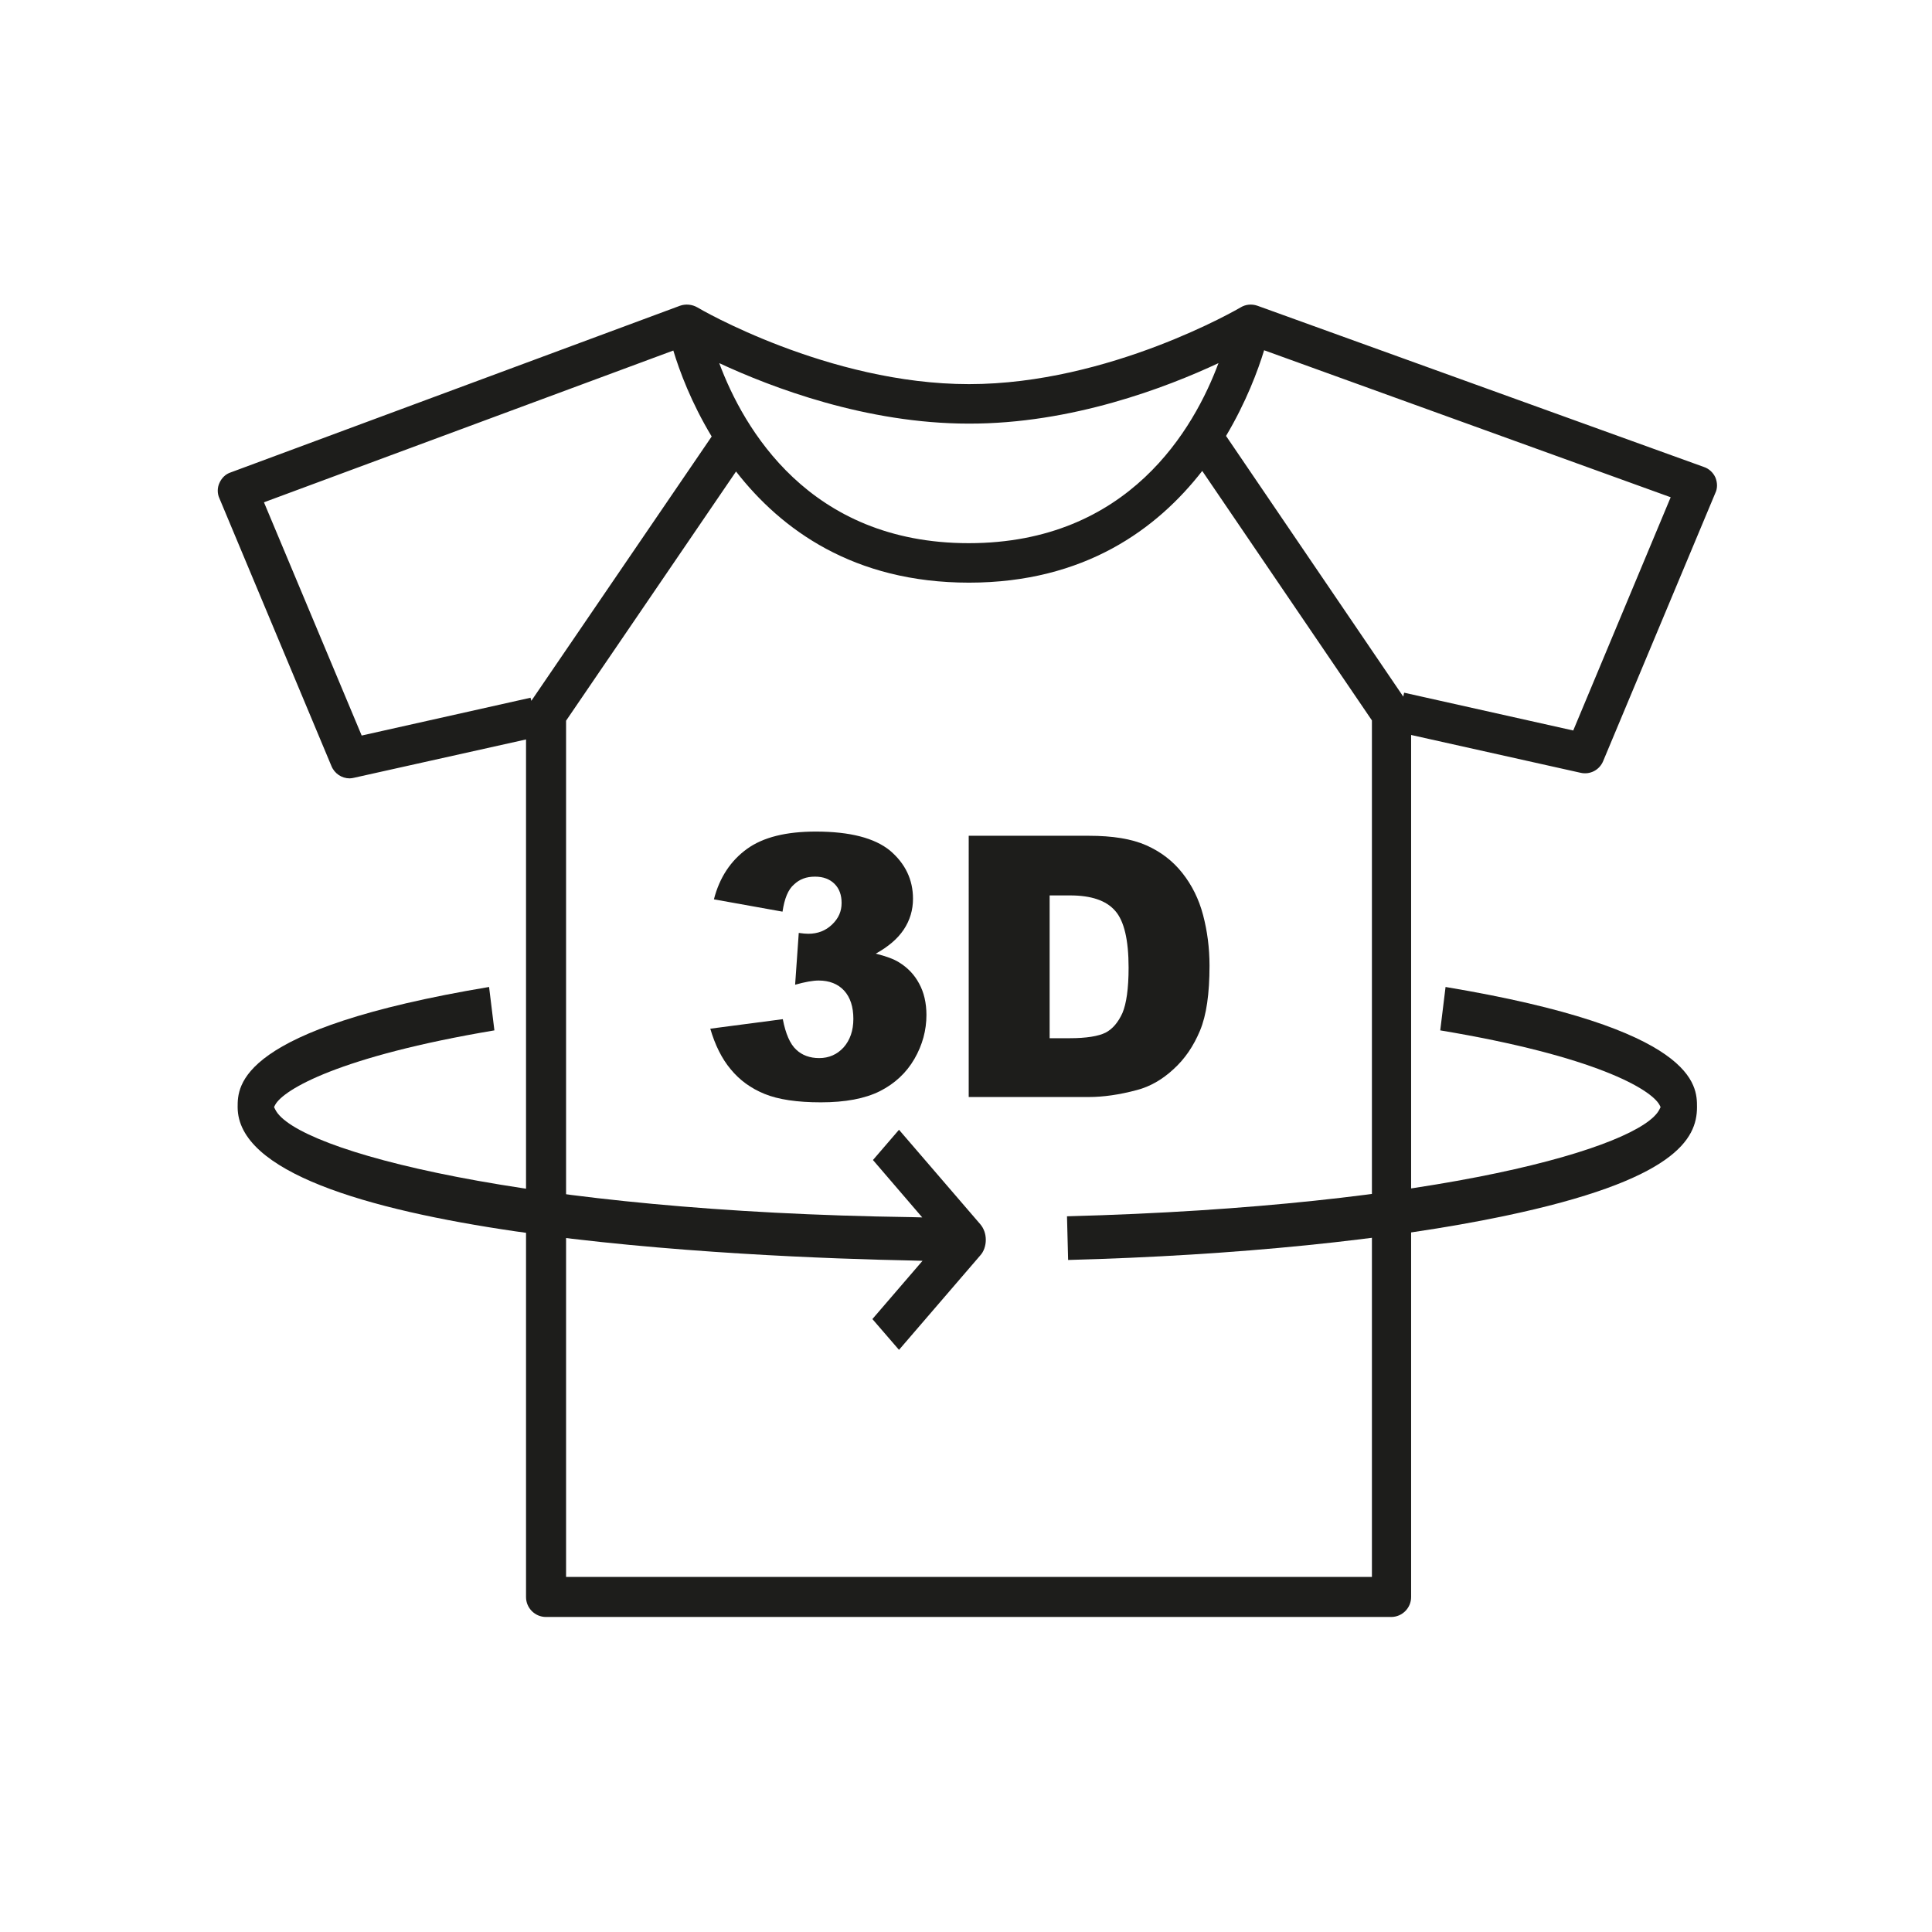
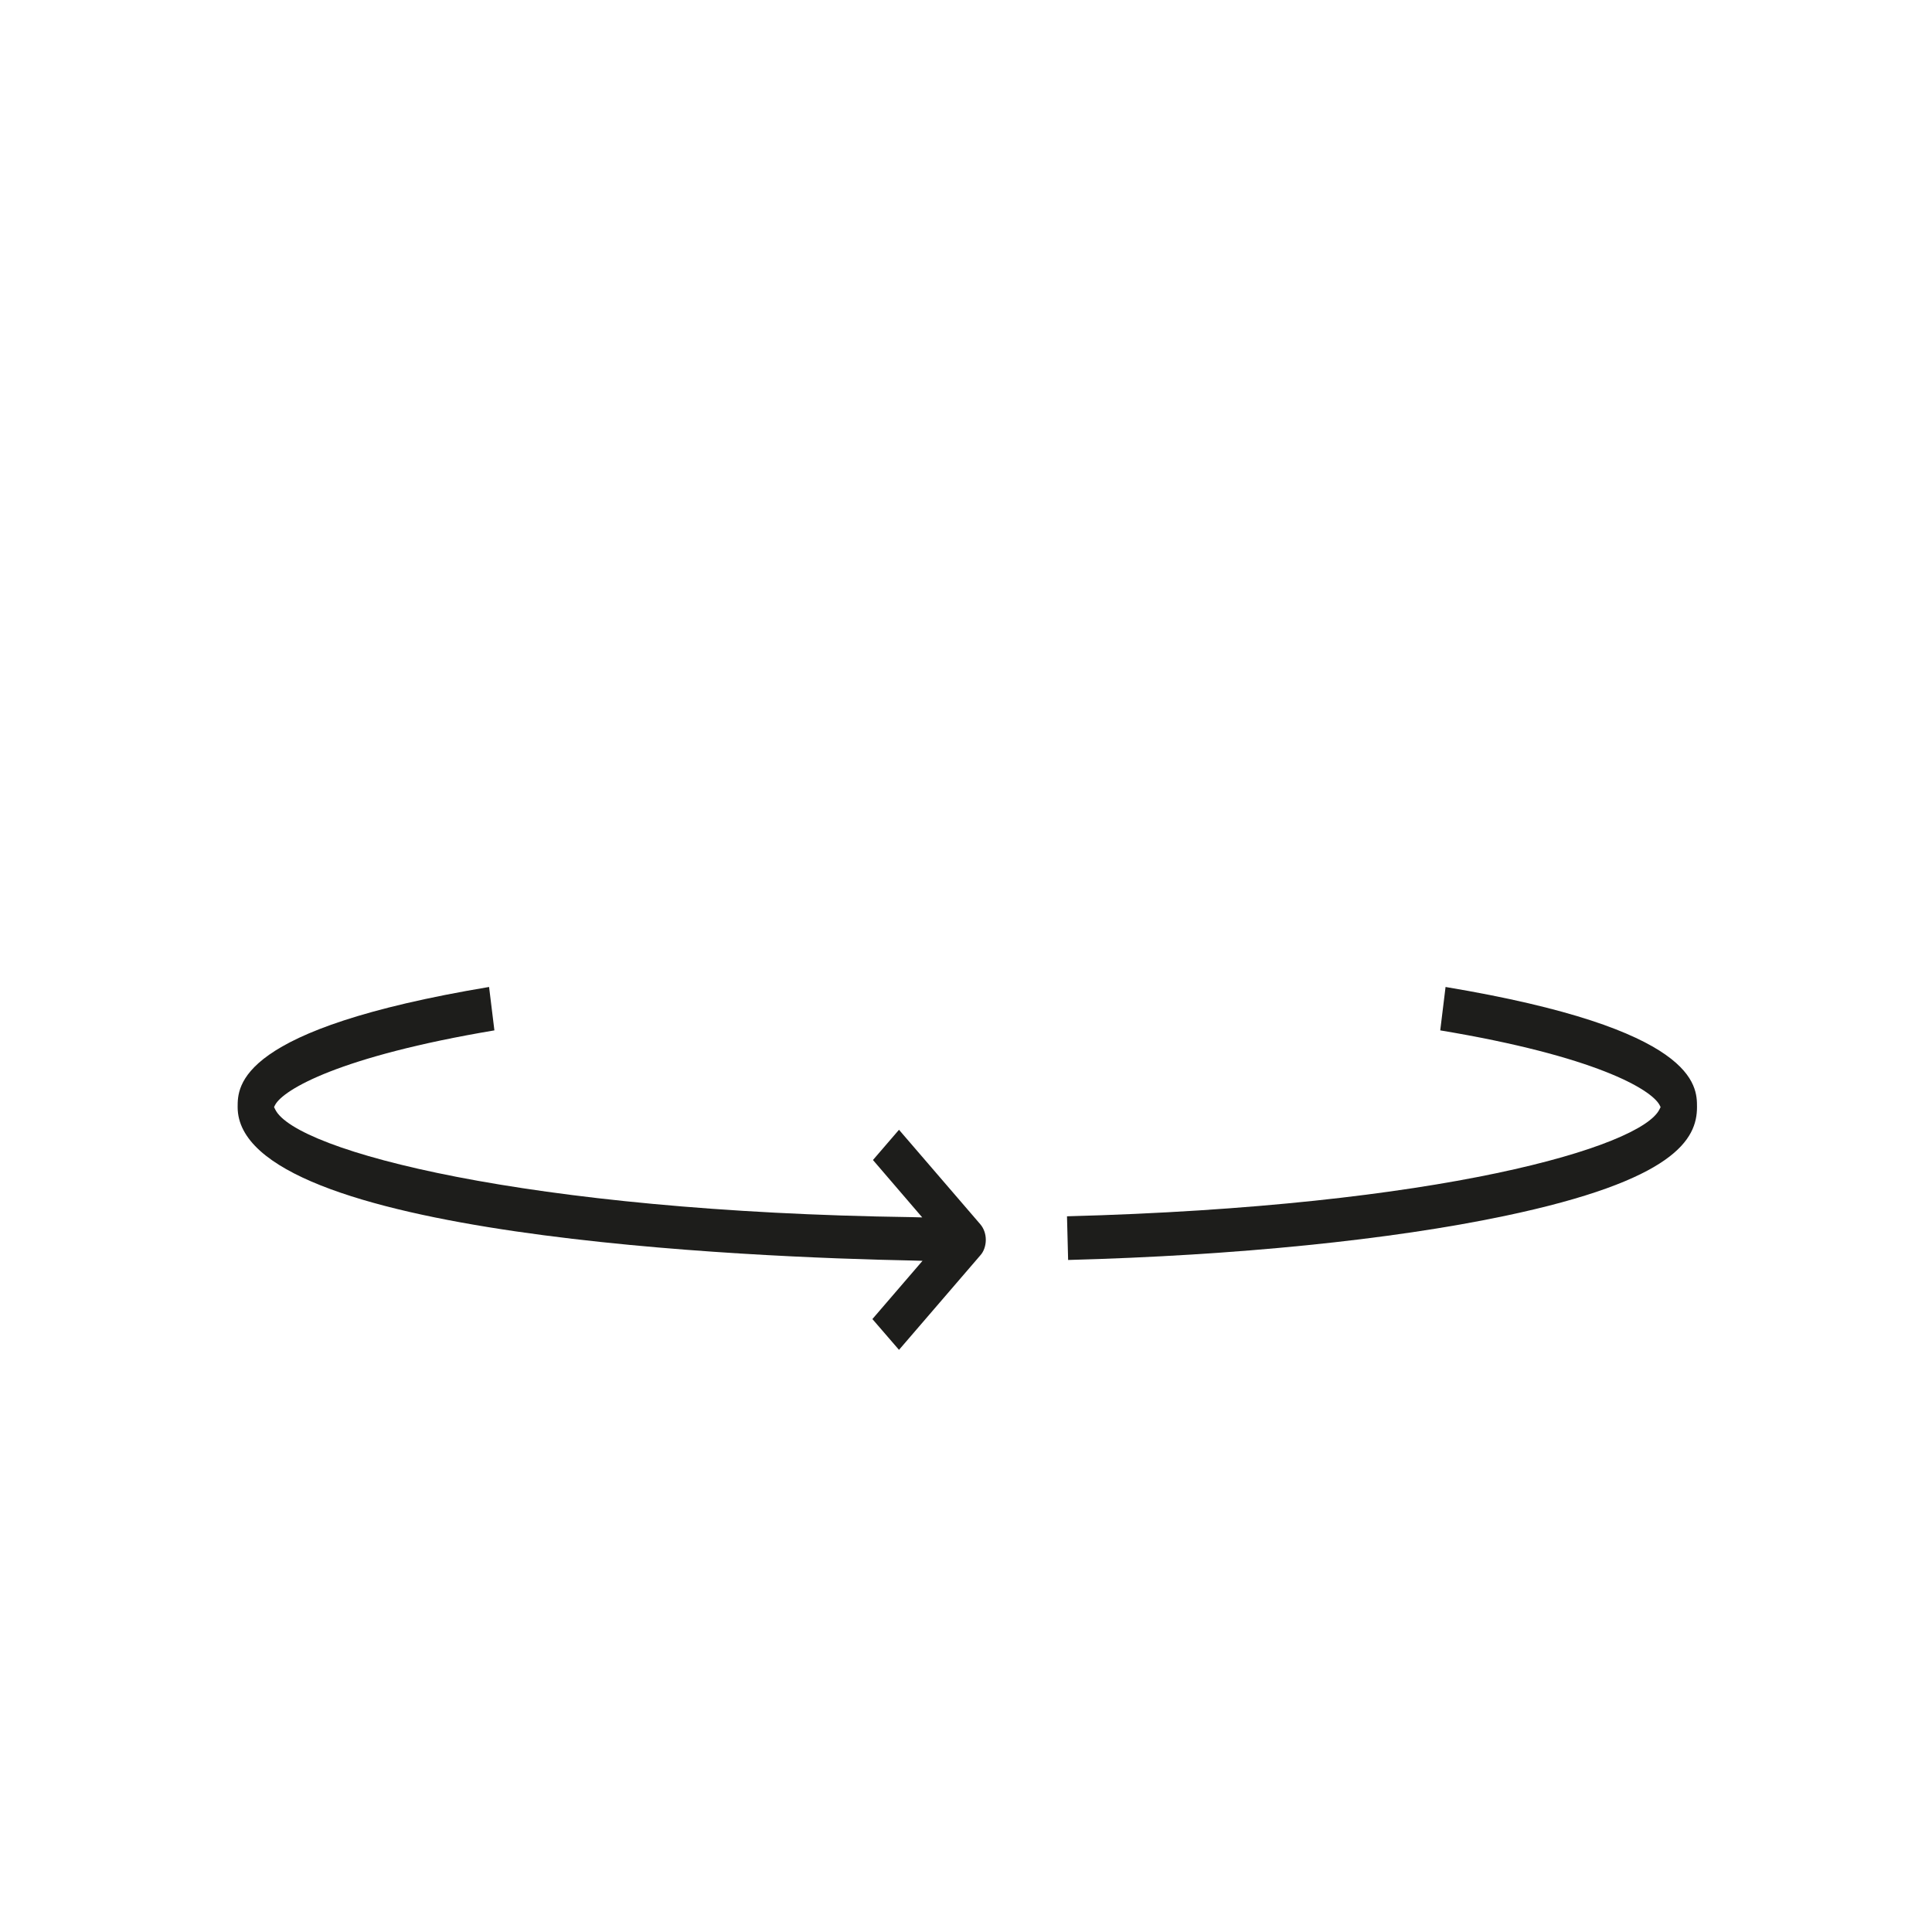
<svg xmlns="http://www.w3.org/2000/svg" width="69" height="69" version="1.1" viewBox="0 0 69 69" xml:space="preserve">
  <style type="text/css">
	.st0{fill:#1D1D1B;}
</style>
  <g transform="translate(6.757 9.869)">
    <path class="st0" d="m31.35 33.57c13.33-0.35 20.51-2.48 21.16-3.82l0.04-0.08-0.04-0.08c-0.31-0.56-2.3-1.74-7.83-2.66l0.19-1.55c8.98 1.5 8.98 3.52 8.98 4.29 0 1.14-0.78 2.61-6.88 3.89-4.05 0.85-9.57 1.41-15.58 1.57z" />
    <path class="st0" d="m24.4 37.24 1.79-2.08-0.36-0.01c-5.65-0.11-24.1-0.84-24.1-5.48 0-0.76 0-2.79 8.98-4.29l0.19 1.55c-5.53 0.93-7.53 2.11-7.83 2.66l-0.04 0.08 0.04 0.08c0.71 1.49 9.01 3.66 22.73 3.85l0.38 0.01-1.76-2.05 0.93-1.08 2.9 3.37c0.13 0.15 0.2 0.35 0.2 0.56s-0.07 0.42-0.2 0.56l-2.9 3.37z" />
-     <path class="st0" d="m54.51 7.19c-0.08-0.18-0.23-0.32-0.41-0.38l-15.95-5.76c-0.2-0.07-0.42-0.05-0.6 0.06-0.05 0.03-4.68 2.74-9.7 2.74s-9.66-2.71-9.7-2.74c-0.19-0.11-0.42-0.13-0.62-0.06l-16.04 5.95c-0.19 0.06-0.33 0.2-0.41 0.38-0.08 0.17-0.08 0.38 0 0.55l4 9.56c0.11 0.27 0.37 0.44 0.65 0.44 0.05 0 0.1-0.01 0.15-0.02l6.15-1.37v30.63c0 0.39 0.32 0.71 0.71 0.71h30.19c0.39 0 0.71-0.32 0.71-0.71v-30.79l6.05 1.35c0.34 0.08 0.68-0.1 0.81-0.42l4-9.56c0.09-0.18 0.08-0.38 0.01-0.56zm-17.75-4.09c-0.86 2.31-3.19 6.43-8.92 6.43-5.71 0-8.05-4.12-8.91-6.43 1.87 0.87 5.25 2.16 8.91 2.16 3.67 0.01 7.06-1.29 8.92-2.16zm-24.54 12.06-0.03-0.11-6.03 1.35-3.49-8.33 14.62-5.42c0.22 0.73 0.64 1.86 1.37 3.07zm30.01 31.29h-28.77v-30.58l6.07-8.9c1.61 2.07 4.2 3.97 8.32 3.97 4.13 0 6.72-1.92 8.33-3.99l6.06 8.91v30.59zm7.2-30.23-6.04-1.35-0.03 0.14-6.33-9.31c0.72-1.21 1.14-2.34 1.36-3.06l14.52 5.25z" />
-     <path class="st0" d="m21.19 22.69-2.45-0.44c0.2-0.78 0.6-1.38 1.18-1.8s1.4-0.62 2.46-0.62c1.22 0 2.1 0.23 2.65 0.68 0.54 0.46 0.82 1.03 0.82 1.72 0 0.4-0.11 0.77-0.33 1.1s-0.55 0.61-1 0.86c0.36 0.09 0.64 0.19 0.83 0.31 0.31 0.19 0.55 0.44 0.72 0.76 0.17 0.31 0.26 0.69 0.26 1.12 0 0.54-0.14 1.07-0.43 1.57s-0.7 0.88-1.23 1.15c-0.54 0.27-1.24 0.4-2.11 0.4-0.85 0-1.52-0.1-2.01-0.3s-0.89-0.49-1.21-0.88c-0.32-0.38-0.56-0.87-0.73-1.45l2.59-0.34c0.1 0.52 0.26 0.89 0.48 1.09 0.21 0.2 0.49 0.3 0.82 0.3 0.35 0 0.64-0.13 0.87-0.38 0.23-0.26 0.35-0.6 0.35-1.02 0-0.43-0.11-0.77-0.33-1.01s-0.53-0.36-0.91-0.36c-0.2 0-0.49 0.05-0.84 0.15l0.13-1.85c0.14 0.02 0.26 0.03 0.34 0.03 0.34 0 0.62-0.11 0.85-0.33s0.34-0.47 0.34-0.77c0-0.28-0.08-0.51-0.25-0.68s-0.4-0.26-0.7-0.26c-0.31 0-0.55 0.09-0.75 0.28-0.21 0.18-0.34 0.5-0.41 0.97z" />
-     <path class="st0" d="m27.84 19.98h4.29c0.85 0 1.53 0.11 2.05 0.34s0.95 0.56 1.29 0.99 0.59 0.93 0.74 1.5 0.23 1.17 0.23 1.81c0 1-0.11 1.77-0.34 2.32s-0.54 1.01-0.95 1.38c-0.4 0.37-0.84 0.62-1.3 0.74-0.63 0.17-1.21 0.25-1.72 0.25h-4.29zm2.89 2.12v5.11h0.71c0.6 0 1.03-0.07 1.29-0.2 0.25-0.13 0.45-0.37 0.6-0.7 0.14-0.33 0.22-0.87 0.22-1.62 0-0.99-0.16-1.67-0.48-2.03-0.32-0.37-0.86-0.55-1.61-0.55h-0.73z" />
  </g>
</svg>